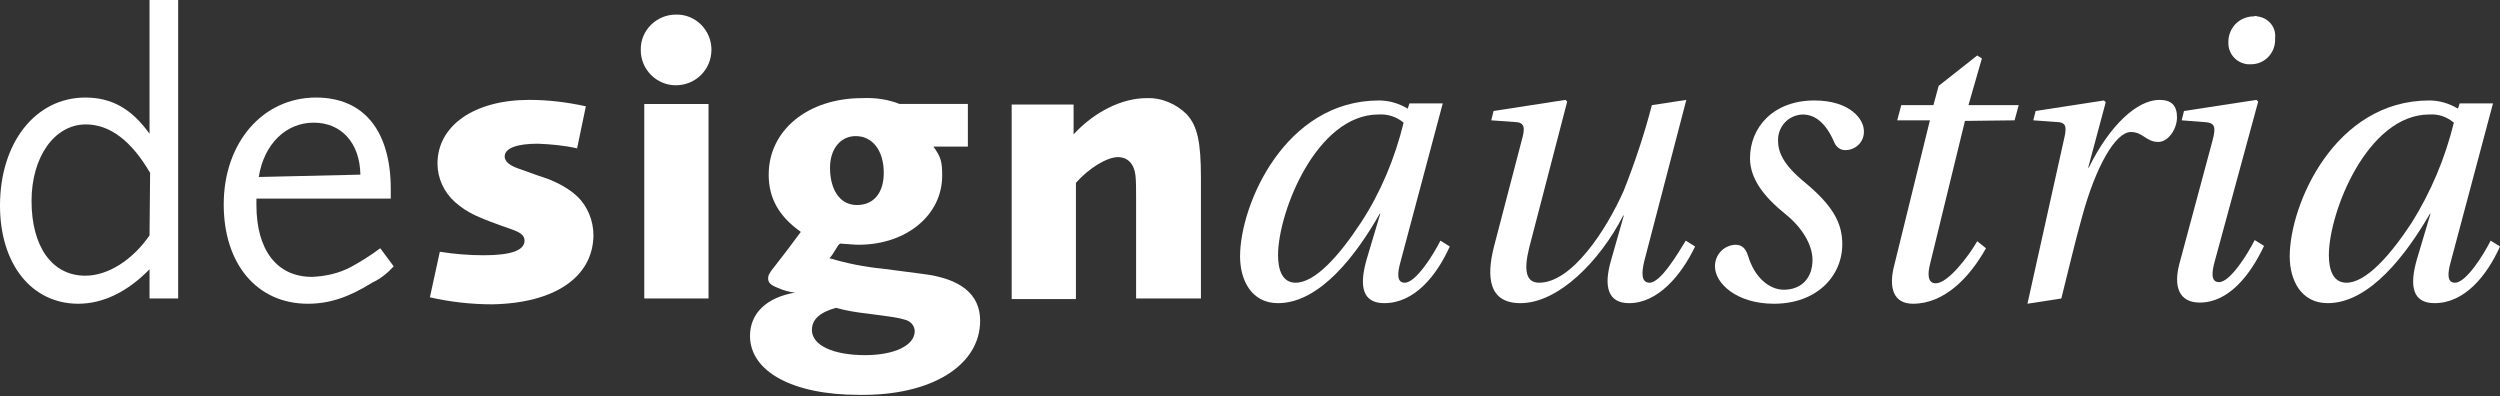
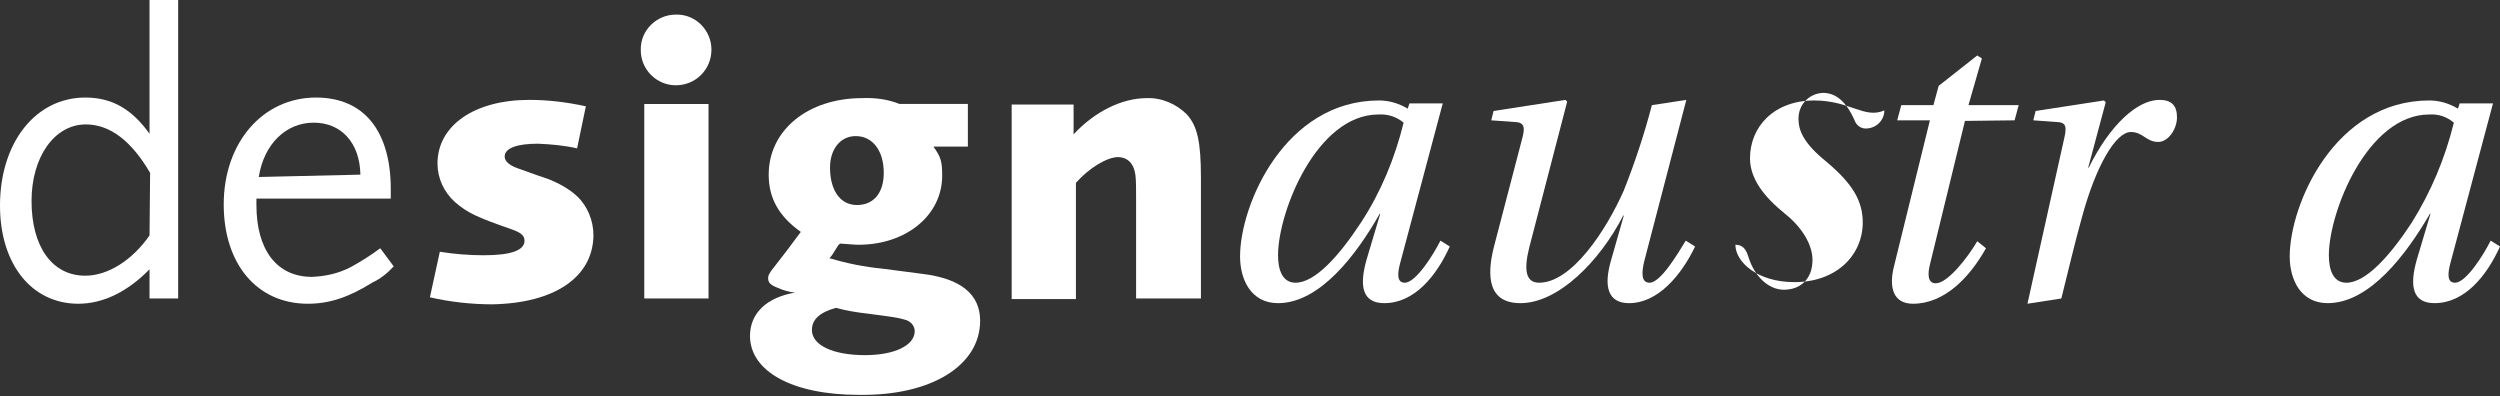
<svg xmlns="http://www.w3.org/2000/svg" version="1.1" id="Ebene_1" x="0px" y="0px" viewBox="0 0 428 67.8" style="enable-background:new 0 0 428 67.8;" xml:space="preserve">
  <rect x="0" y="0" width="428" height="67.8" fill="#333333" stroke="none" />
  <style type="text/css">
	.st0{fill:#FFFFFF;}
</style>
  <g>
    <path class="st0" d="M25.6,40.3c-2.9,4.2-7.1,6.9-11,6.9c-5.7,0-9.2-5-9.2-12.8c0-7.5,3.9-13.1,9.3-13.1c4.1,0,7.8,2.8,11,8.3   L25.6,40.3z M30.5,51.1V0h-4.9v22.9c-3-4.2-6.4-6.2-11-6.2C6.1,16.7,0,24.4,0,35.2C0,45.2,5.4,52,13.4,52c4.3,0,8.5-2.1,12.2-5.9v5   L30.5,51.1z" />
    <path class="st0" d="M61.7,29.9l-17.4,0.4c0.9-5.7,4.7-9.3,9.4-9.3S61.6,24.4,61.7,29.9 M67.4,45.6l-2.3-3.1   c-1.6,1.2-3.2,2.2-5,3.2c-2.1,1.1-4.3,1.6-6.7,1.7c-6,0-9.5-4.6-9.5-12.3V34h23v-1.6c0-10-4.6-15.7-12.8-15.7   c-9.1,0-15.8,7.7-15.8,18.3c0,10.2,5.7,17,14.4,17c3.7,0,7-1.1,11-3.6C65.2,47.7,66.4,46.7,67.4,45.6" />
    <path class="st0" d="M101.6,40.3c0-2.5-1-5-2.8-6.7c-1.4-1.3-3.1-2.2-4.8-2.9c-0.6-0.2-2.4-0.8-5.4-1.9c-1.4-0.5-2.2-1.2-2.2-2   c0-1.4,2-2.2,5.7-2.2c2.3,0.1,4.5,0.3,6.7,0.8l1.5-7.2c-3.2-0.7-6.4-1.1-9.7-1.1c-9.4,0-15.7,4.4-15.7,10.9c0,2.5,1.1,4.9,3,6.6   c2.2,1.9,3.8,2.6,9.8,4.7c1.4,0.5,2.1,1,2.1,1.9c0,1.7-2.4,2.5-7,2.5c-2.5,0-5-0.2-7.5-0.6l-1.7,7.8c3.5,0.8,7.1,1.2,10.7,1.2   C94.9,51.9,101.5,47.5,101.6,40.3" />
    <path class="st0" d="M121.3,17.8h-11v33.3h11V17.8z M121.8,8.5c0-3.3-2.7-6.1-6.1-6c-3.3,0-6.1,2.7-6,6.1c0,3.3,2.7,6,6,6   C119.1,14.6,121.8,11.9,121.8,8.5" />
    <path class="st0" d="M156.6,56.7c0,2.4-3.4,4.1-8.5,4.1c-5.5,0-9.1-1.7-9.1-4.3c0-1.8,1.3-3,4.1-3.8c1.8,0.5,3.7,0.8,5.5,1   c4.6,0.6,5.2,0.7,6.2,1C155.8,54.9,156.6,55.7,156.6,56.7 M151.3,29.6c0,3.4-1.7,5.5-4.6,5.5s-4.6-2.6-4.6-6.4   c0-3.2,1.8-5.4,4.4-5.4C149.4,23.3,151.3,25.8,151.3,29.6 M167.8,54.9c0-4.5-3.3-7.2-9.8-8l-6.9-0.9c-3.1-0.3-6.1-0.9-9.1-1.8   c0.4-0.4,0.7-0.9,1-1.4l0.5-0.8l0.3-0.3c1.8,0.1,2.3,0.2,3.2,0.2c8.2,0,14.3-5.1,14.3-11.8c0-2.4-0.2-3.2-1.5-5h5.9v-7.3h-11.7   c-2-0.8-4.2-1.1-6.4-1c-9.3,0-16,5.5-16,13.1c0,4,1.7,7.1,5.5,9.8l-0.6,0.8c-1.4,1.9-1.7,2.3-3.8,5c-1,1.2-1.2,1.7-1.2,2.1   c0,0.8,0.4,1.2,1.7,1.7c0.9,0.4,1.9,0.7,2.9,0.8c-4.8,0.8-7.7,3.5-7.7,7.4c0,6.1,7.3,10.1,18.6,10.1   C159.4,67.8,167.8,62.6,167.8,54.9" />
    <path class="st0" d="M205.6,51.1V30.5c0-6.2-0.6-8.9-2.4-10.9c-1.8-1.8-4.3-2.9-6.9-2.8c-4.2,0-8.9,2.3-12.5,6.2v-5.1h-10.6v33.3   h11V31.3c2.2-2.5,5.3-4.4,7.2-4.4c1.7,0,2.8,1.2,3,3.2c0.1,0.8,0.1,2.7,0.1,3.8v17.2H205.6z" />
    <path class="st0" d="M241.3,17.7l-0.3,0.9c-1.5-0.9-3.2-1.4-4.9-1.4c-16.1,0-23.8,17.8-23.8,26.7c0,4,1.9,8,6.5,8   c7.2,0,13.5-8.4,17.4-15.3h0.1l-2.3,7.7c-1.4,4.8-0.7,7.6,3,7.6c5.1,0,8.9-4.6,11.2-9.7l-1.6-1c-1.2,2.4-4.2,7.2-6.1,7.2   c-1.4,0-1.3-1.6-0.7-3.7l7.2-27L241.3,17.7z M240.3,21c-1.5,6.1-3.9,11.9-7.3,17.1c-3.8,5.8-7.9,10.3-11.2,10.3c-2.2,0-3-2.1-3-4.7   c0-7.4,6.6-24.1,17.2-24.1C237.6,19.5,239.1,20,240.3,21" />
    <path class="st0" d="M282.8,18c-1.3,5-2.9,9.8-4.8,14.6c-3,6.8-8.9,15.8-14.5,15.8c-2.2,0-2.7-2-1.7-6l6.5-25l-0.3-0.3L255.7,19   l-0.4,1.6l4.2,0.3c1.6,0.1,1.6,1.1,1,3.2l-4.7,18c-1.4,5.4-0.9,9.8,4.5,9.8c6.5,0,13.6-7.2,17.6-15h0.1l-2.2,7.7   c-1.3,4.5-0.5,7.3,3.1,7.3c4.9,0,8.9-4.7,11.3-9.7l-1.6-1c-1.4,2.3-4.3,7.2-6.2,7.2c-1.4,0-1.4-1.6-0.9-3.7l7.2-27.6L282.8,18z" />
-     <path class="st0" d="M310.6,17.2c-6.9,0-11,4.5-11,9.9c0,3.5,2.4,6.6,6,9.5c2.9,2.3,4.7,5.3,4.7,7.9c0,3.2-2,5.1-4.9,5.1   c-2.5,0-5-2.1-6.1-5.7c-0.4-1.3-1-2-2.2-2c-2,0.1-3.5,1.7-3.5,3.7c0,2.9,3.7,6.4,10.1,6.4c7.3,0,11.7-4.7,11.7-10.2   c0-3.7-1.7-6.6-6.2-10.4c-4.1-3.3-4.8-5.5-4.8-7.4c0-2.4,1.8-4.3,4.2-4.4c2.2,0,4,1.5,5.4,4.7c0.3,0.8,1,1.4,1.9,1.4   c1.8,0,3.2-1.4,3.2-3.1C319.2,20.4,316.7,17.2,310.6,17.2" />
+     <path class="st0" d="M310.6,17.2c-6.9,0-11,4.5-11,9.9c0,3.5,2.4,6.6,6,9.5c2.9,2.3,4.7,5.3,4.7,7.9c0,3.2-2,5.1-4.9,5.1   c-2.5,0-5-2.1-6.1-5.7c-0.4-1.3-1-2-2.2-2c0,2.9,3.7,6.4,10.1,6.4c7.3,0,11.7-4.7,11.7-10.2   c0-3.7-1.7-6.6-6.2-10.4c-4.1-3.3-4.8-5.5-4.8-7.4c0-2.4,1.8-4.3,4.2-4.4c2.2,0,4,1.5,5.4,4.7c0.3,0.8,1,1.4,1.9,1.4   c1.8,0,3.2-1.4,3.2-3.1C319.2,20.4,316.7,17.2,310.6,17.2" />
    <path class="st0" d="M344.9,20.6l0.7-2.6H337l2.3-8l-0.8-0.5l-6.6,5.2L331,18h-5.5l-0.7,2.6h5.6l-6.1,24.8c-1,3.8-0.2,6.6,3.2,6.6   c5.4,0,9.7-4.5,12.5-9.5l-1.5-1.2c-1.5,2.6-5,7.2-7.1,7.2c-1.4,0-1.4-1.6-1-3.2l6-24.6L344.9,20.6z" />
    <path class="st0" d="M352.9,51.1c1.1-4.4,2.4-9.9,3.5-13.8c2.4-8.9,5.8-14.7,8.4-14.7c2.1,0,2.6,1.7,4.7,1.7c1.7,0,3.2-2.2,3.2-4.2   s-0.9-3-3-3c-3.8,0-8.5,4.3-12.1,11.6h-0.1l3-11.2l-0.3-0.3L348.5,19l-0.4,1.6l4.2,0.3c1.6,0.1,1.5,1.1,1,3.2L347.1,52L352.9,51.1z   " />
-     <path class="st0" d="M385.9,2.8c-2.4,0-4.3,1.8-4.4,4.2c0,0.1,0,0.2,0,0.2c-0.1,1.9,1.3,3.6,3.3,3.8c0.1,0,0.3,0,0.4,0   c2.3,0.1,4.2-1.7,4.3-4c0-0.2,0-0.4,0-0.5c0.2-1.9-1.2-3.5-3.1-3.7C386.3,2.7,386.1,2.7,385.9,2.8 M373.9,19l-0.4,1.6l3.9,0.3   c1.8,0.1,2,0.8,1.4,3.1l-5.7,21.2c-1,3.8-0.1,6.6,3.5,6.6c4.9,0,8.6-4.6,11-9.7l-1.6-1c-1.2,2.4-4.2,7.2-6.1,7.2   c-1.4,0-1.3-1.6-0.7-3.7l7.4-27.2l-0.3-0.3L373.9,19z" />
    <path class="st0" d="M421.1,17.7l-0.3,0.9c-1.5-0.9-3.2-1.4-4.9-1.4C399.7,17.2,392,35,392,43.9c0,4,1.9,8,6.5,8   c7.2,0,13.5-8.4,17.5-15.3h0.1l-2.3,7.7c-1.4,4.8-0.7,7.6,3,7.6c5.1,0,8.9-4.6,11.2-9.7l-1.6-1c-1.2,2.4-4.2,7.2-6.1,7.2   c-1.4,0-1.3-1.6-0.7-3.7l7.2-27L421.1,17.7z M420.1,21c-1.5,6.1-3.9,11.8-7.2,17.1c-3.8,5.8-7.9,10.3-11.2,10.3c-2.2,0-3-2.1-3-4.7   c0-7.4,6.6-24.1,17.2-24.1C417.5,19.5,418.9,20,420.1,21" />
  </g>
</svg>